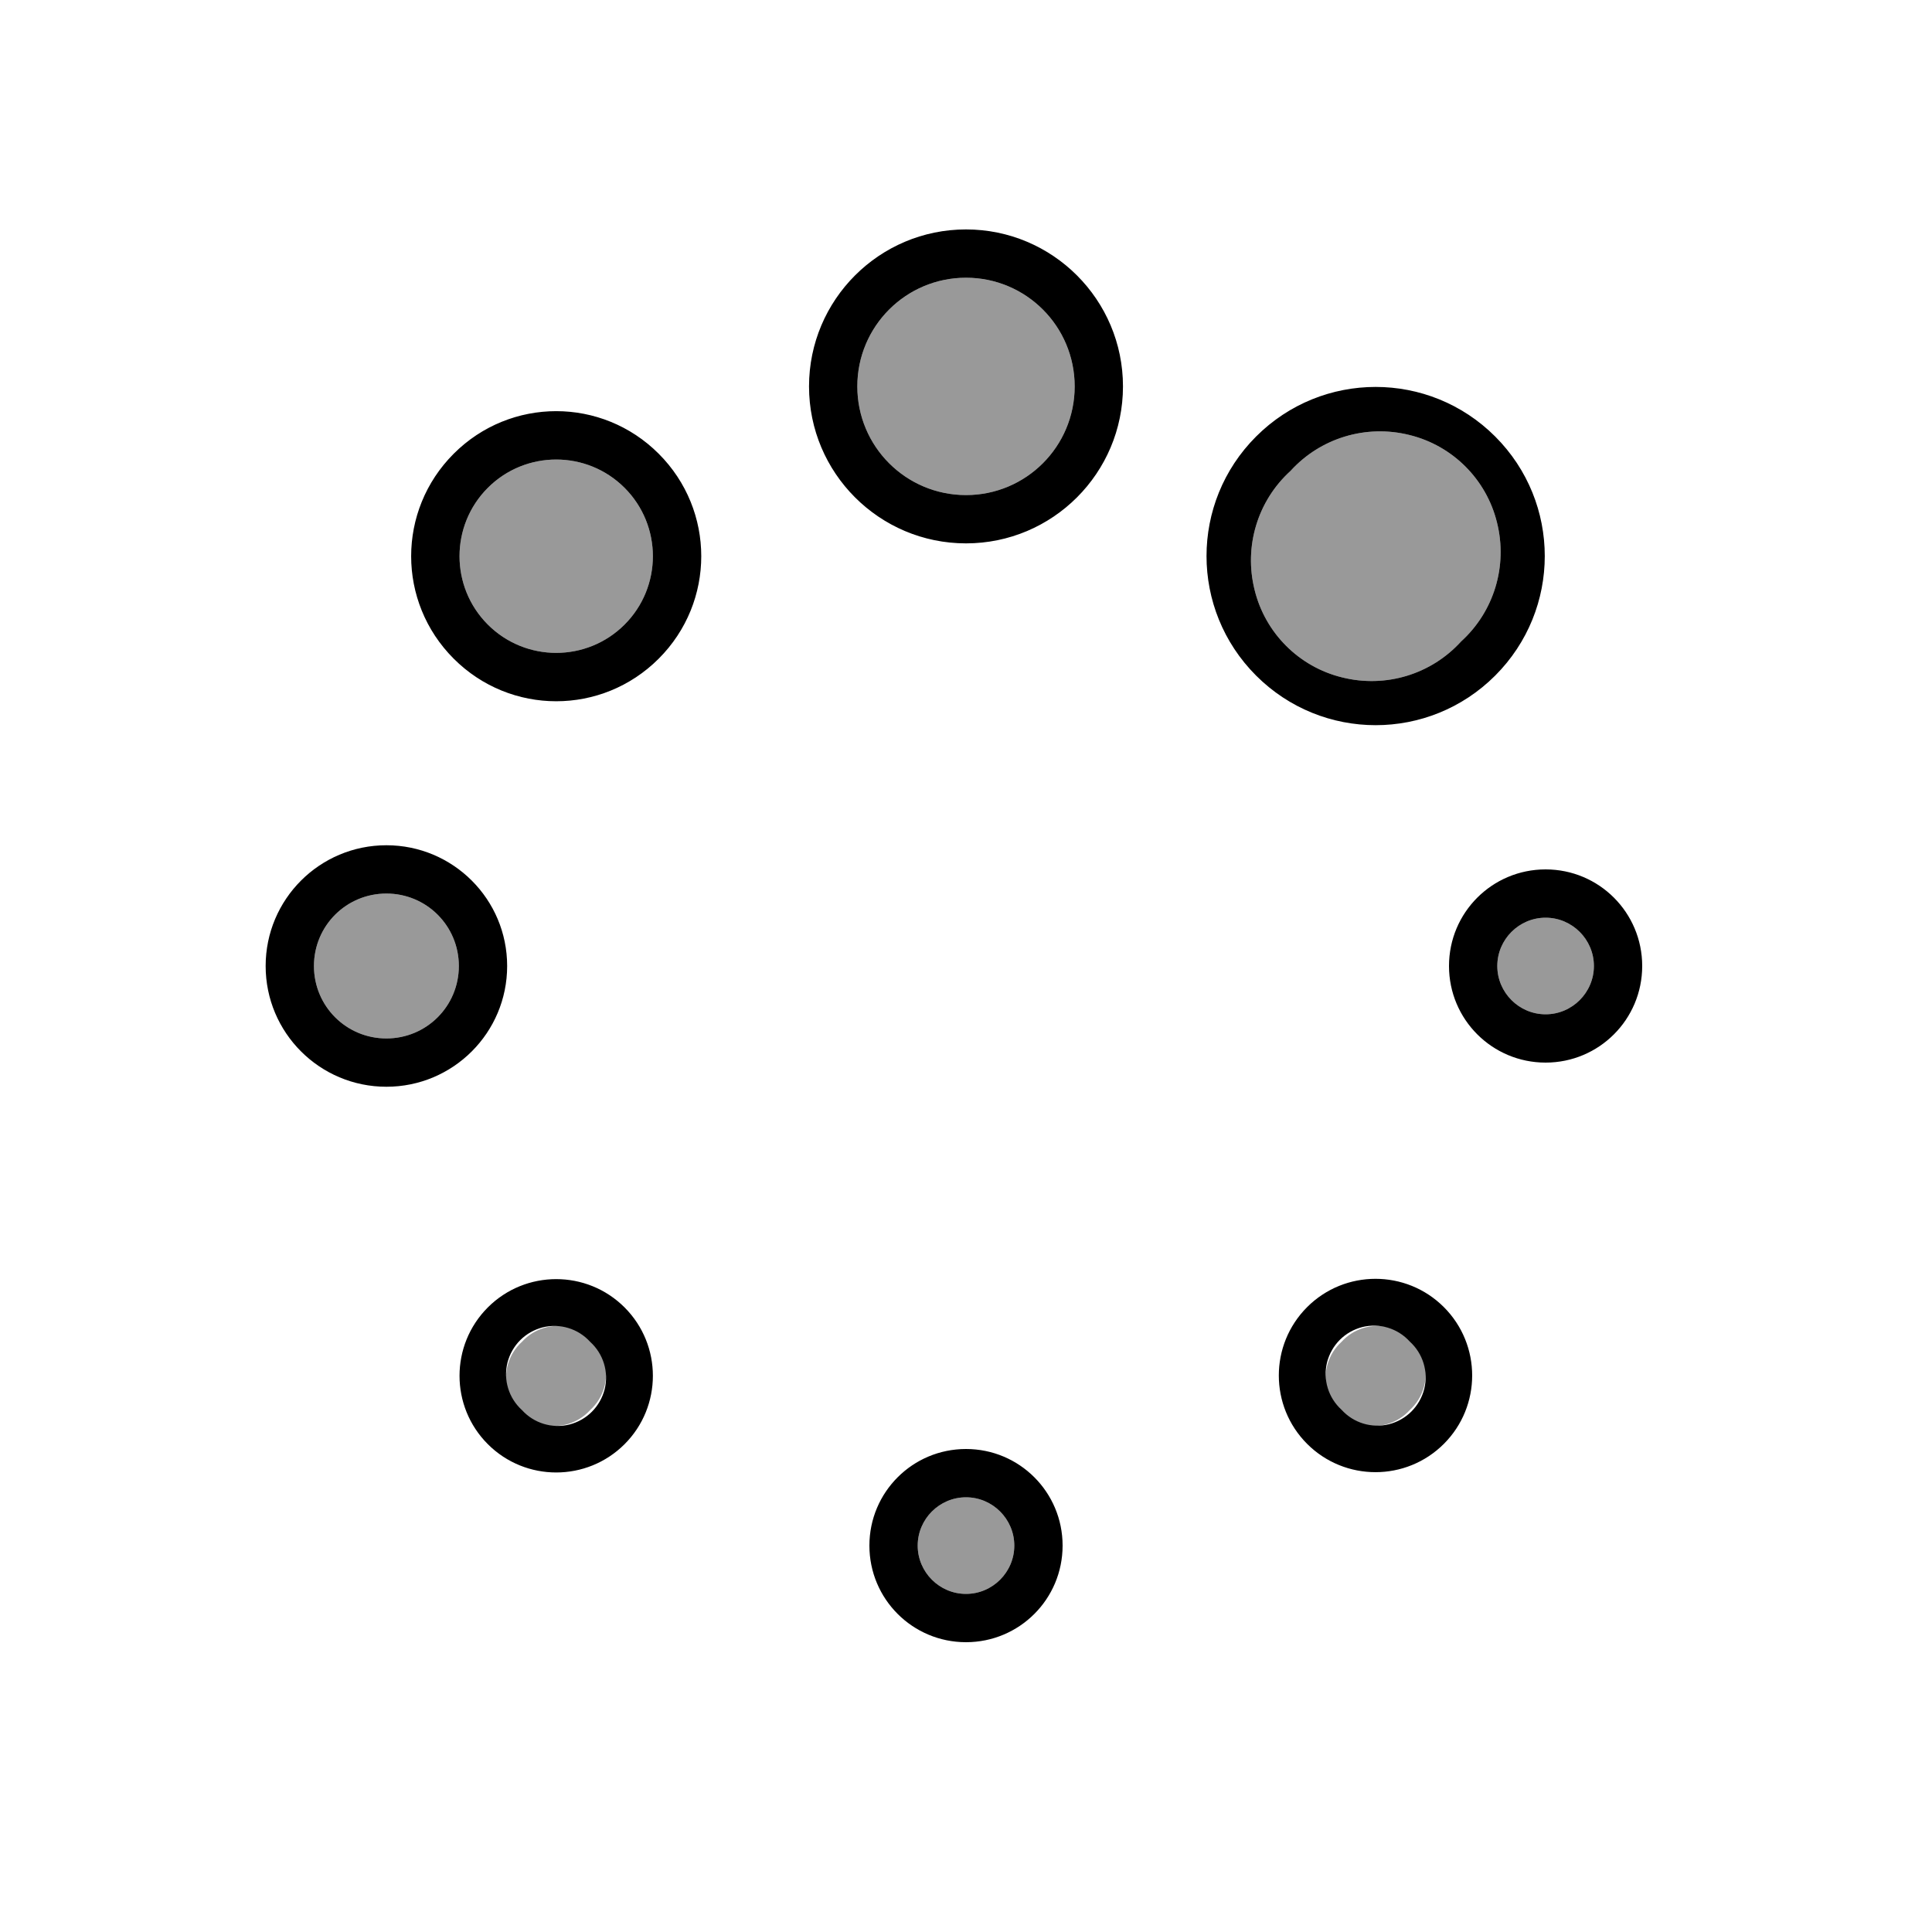
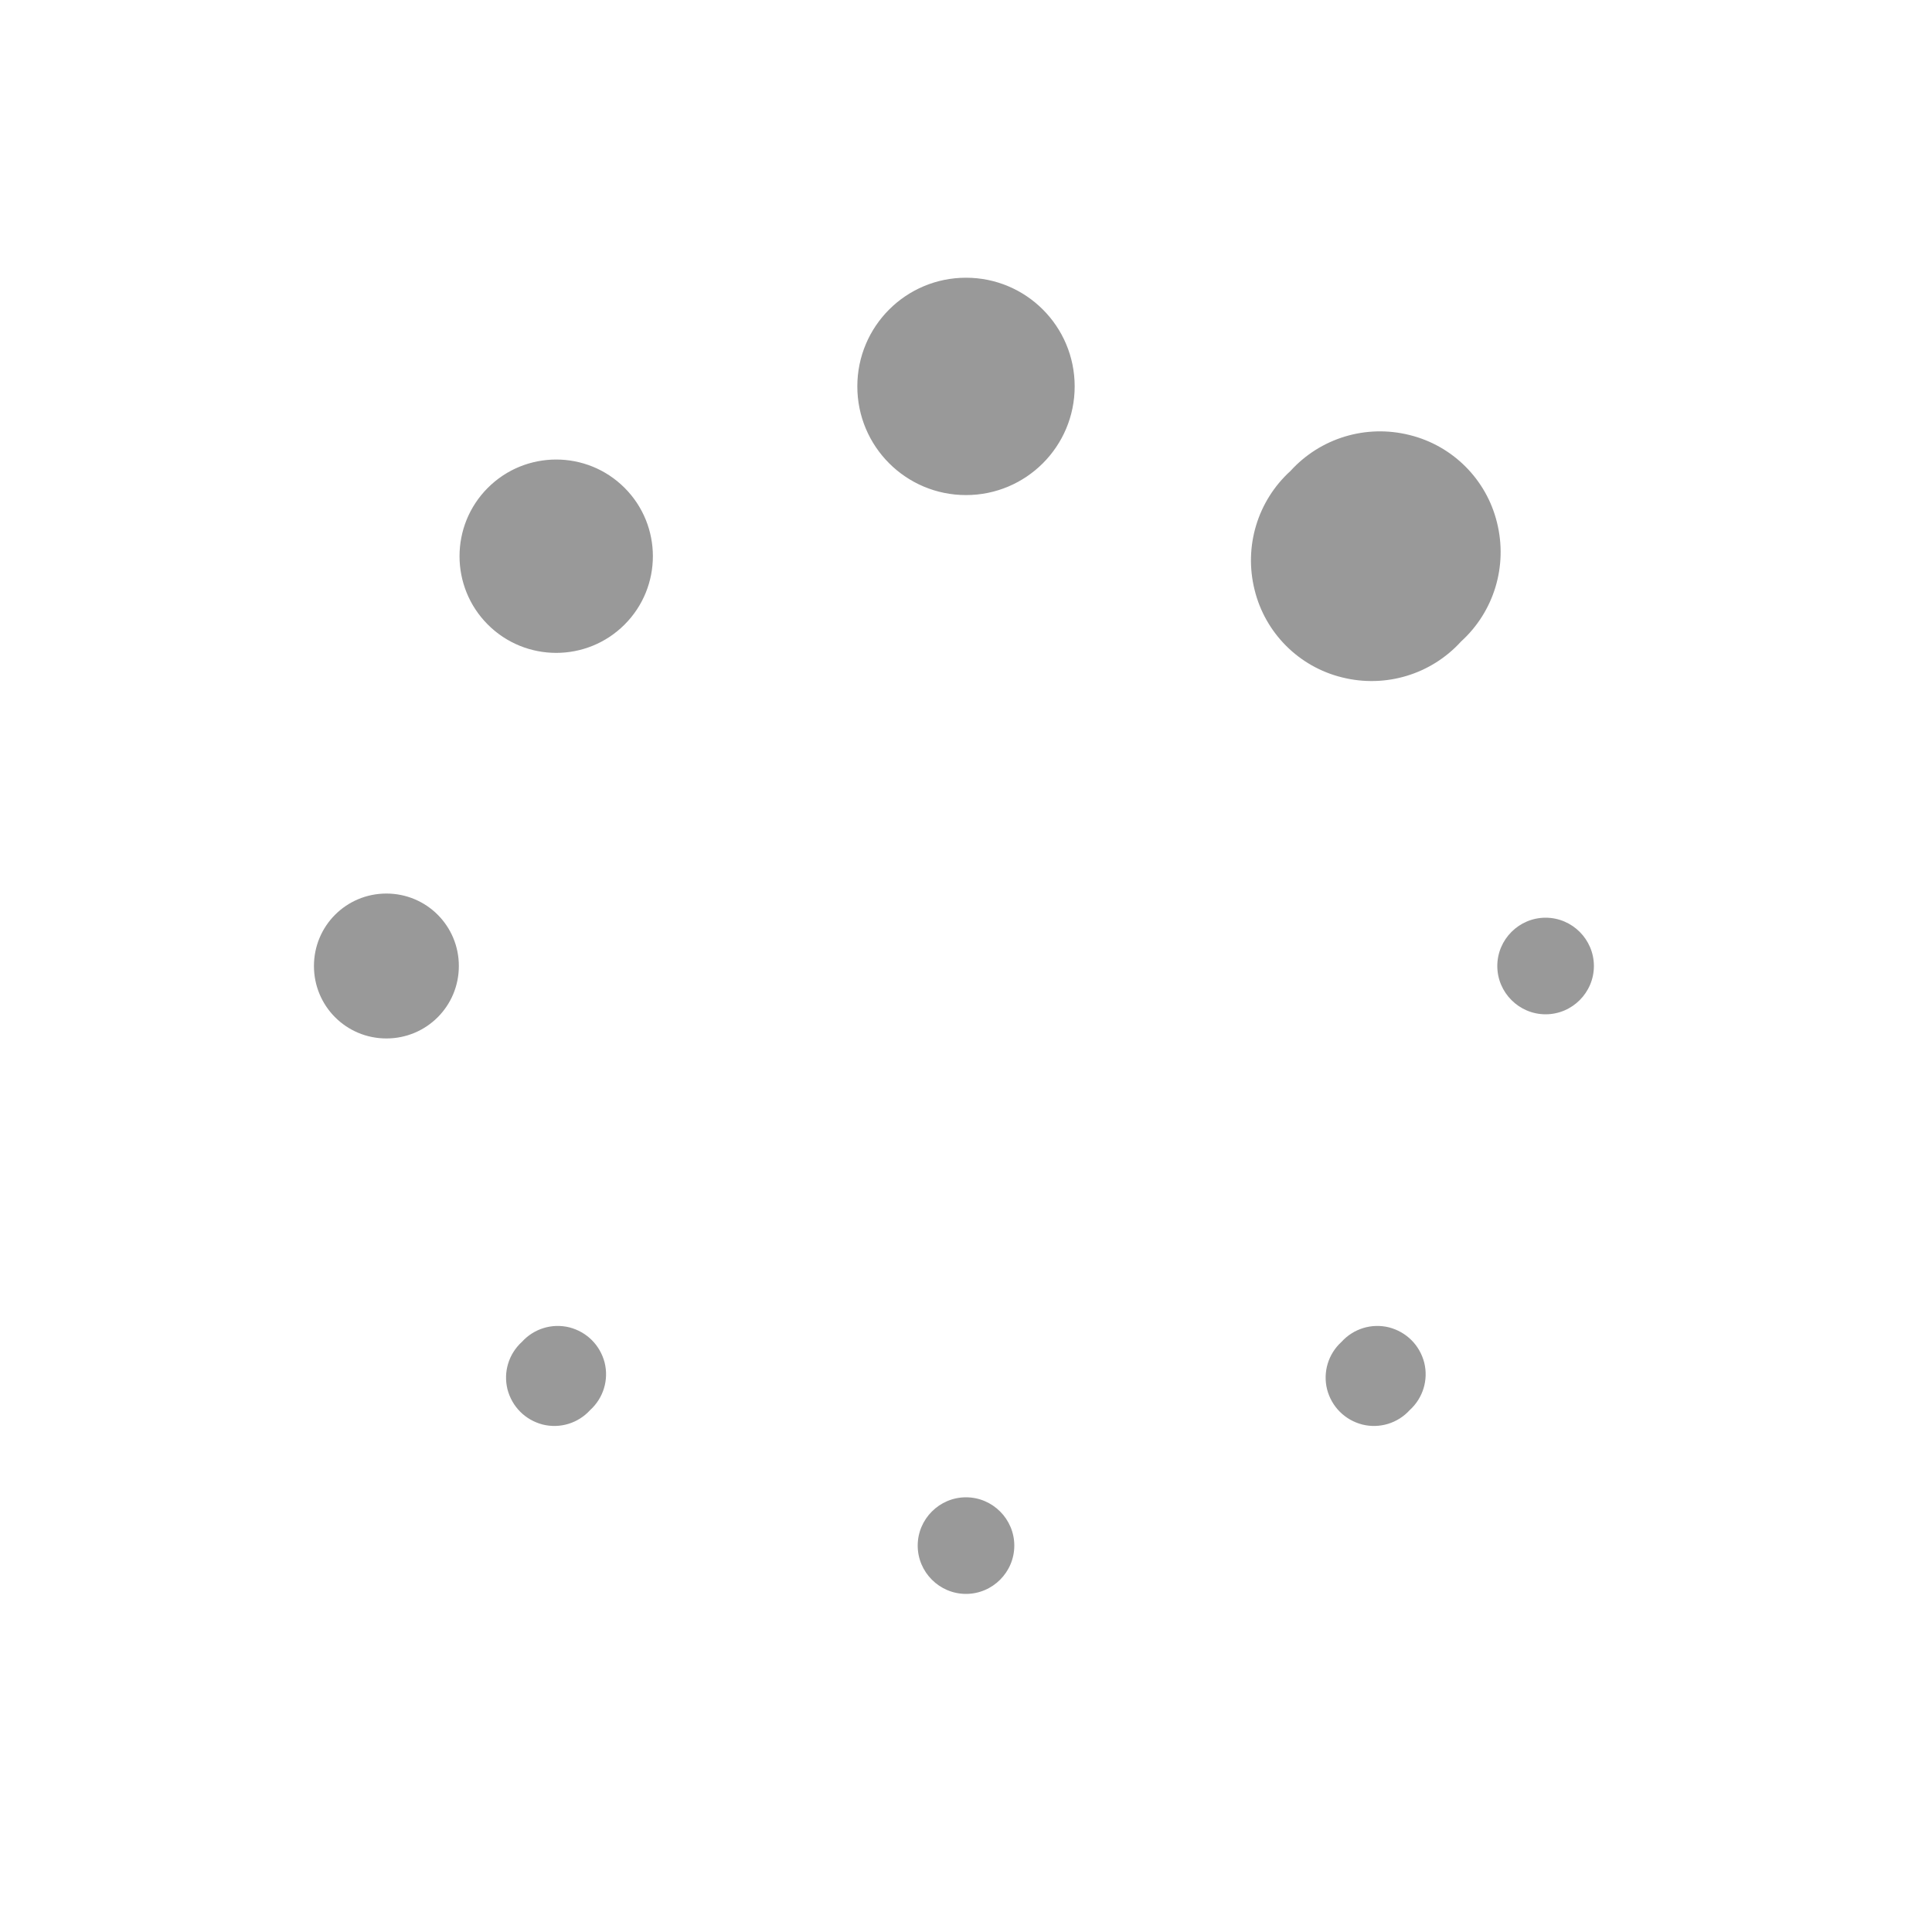
<svg xmlns="http://www.w3.org/2000/svg" viewBox="0 0 640 640">
  <path opacity=".4" fill="currentColor" d="M152 320C152 333.3 141.3 344 128 344C114.7 344 104 333.3 104 320C104 306.7 114.7 296 128 296C141.3 296 152 306.7 152 320zM206.9 206.9C194.4 219.4 174.1 219.4 161.6 206.9C149.1 194.4 149.1 174.1 161.6 161.6C174.1 149.1 194.4 149.1 206.9 161.6C219.4 174.1 219.4 194.4 206.9 206.9zM195.5 467.1C191.5 471.5 185.5 473.3 179.8 471.9C174 470.4 169.6 466 168.1 460.2C166.7 454.5 168.5 448.5 172.9 444.5C176.9 440.1 182.9 438.3 188.6 439.7C194.4 441.2 198.8 445.6 200.3 451.4C201.7 457.1 199.9 463.1 195.5 467.1zM356 128C356 147.9 339.9 164 320 164C300.1 164 284 147.9 284 128C284 108.1 300.1 92 320 92C339.9 92 356 108.1 356 128zM336 512C336 520.8 328.8 528 320 528C311.2 528 304 520.8 304 512C304 503.2 311.2 496 320 496C328.8 496 336 503.2 336 512zM484 212.5C474.1 223.4 459 228 444.6 224.4C430.3 220.9 419.1 209.7 415.6 195.4C412 181 416.6 165.9 427.5 156C437.4 145.1 452.5 140.5 466.9 144.1C481.2 147.6 492.4 158.8 495.9 173.1C499.5 187.5 494.9 202.6 484 212.5zM467 467.1C463 471.5 457 473.3 451.3 471.9C445.5 470.4 441.1 466 439.6 460.2C438.2 454.5 440 448.5 444.4 444.5C448.4 440.1 454.4 438.3 460.1 439.7C465.9 441.2 470.3 445.6 471.8 451.4C473.2 457.1 471.4 463.1 467 467.1zM528 320C528 328.8 520.8 336 512 336C503.2 336 496 328.8 496 320C496 311.2 503.2 304 512 304C520.8 304 528 311.2 528 320z" />
-   <path fill="currentColor" d="M320 92C339.9 92 356 108.1 356 128C356 147.9 339.9 164 320 164C300.1 164 284 147.9 284 128C284 108.1 300.1 92 320 92zM268 128C268 156.7 291.3 180 320 180C348.7 180 372 156.7 372 128C372 99.3 348.7 76 320 76C291.3 76 268 99.3 268 128zM320 496C328.8 496 336 503.2 336 512C336 520.8 328.8 528 320 528C311.2 528 304 520.8 304 512C304 503.2 311.2 496 320 496zM288 512C288 529.7 302.3 544 320 544C337.7 544 352 529.7 352 512C352 494.3 337.7 480 320 480C302.3 480 288 494.3 288 512zM512 336C503.2 336 496 328.8 496 320C496 311.2 503.2 304 512 304C520.8 304 528 311.2 528 320C528 328.8 520.8 336 512 336zM544 320C544 302.3 529.7 288 512 288C494.3 288 480 302.3 480 320C480 337.7 494.3 352 512 352C529.7 352 544 337.7 544 320zM152 320C152 333.3 141.3 344 128 344C114.7 344 104 333.3 104 320C104 306.7 114.7 296 128 296C141.3 296 152 306.7 152 320zM128 280C105.9 280 88 297.9 88 320C88 342.1 105.9 360 128 360C150.1 360 168 342.1 168 320C168 297.9 150.1 280 128 280zM484 212.5C474.1 223.4 459 228 444.6 224.4C430.3 220.9 419.1 209.7 415.6 195.4C412 181 416.6 165.9 427.5 156C437.4 145.1 452.5 140.5 466.9 144.1C481.2 147.6 492.4 158.8 495.9 173.1C499.5 187.5 494.9 202.6 484 212.5zM495.3 144.6C473.4 122.7 438 122.7 416.1 144.6C394.2 166.5 394.2 201.9 416.1 223.8C438 245.7 473.4 245.7 495.3 223.8C517.2 201.9 517.2 166.5 495.3 144.6zM195.5 444.5C199.9 448.5 201.7 454.5 200.3 460.2C198.8 466 194.4 470.4 188.6 471.9C182.9 473.3 176.9 471.5 172.9 467.1C168.5 463.1 166.7 457.1 168.1 451.4C169.6 445.6 174 441.2 179.8 439.7C185.5 438.3 191.5 440.1 195.5 444.5zM161.6 433.1C149.1 445.6 149.1 465.9 161.6 478.4C174.1 490.9 194.4 490.9 206.9 478.4C219.4 465.9 219.4 445.6 206.9 433.1C194.4 420.6 174.1 420.6 161.6 433.1zM444.4 467C440 463 438.2 457 439.6 451.3C441.1 445.5 445.5 441.1 451.3 439.6C457 438.2 463 440 467 444.4C471.4 448.4 473.2 454.4 471.8 460.1C470.3 465.9 465.9 470.3 460.1 471.8C454.4 473.2 448.4 471.4 444.4 467zM478.3 478.3C490.8 465.8 490.8 445.5 478.3 433C465.8 420.5 445.5 420.5 433 433C420.5 445.5 420.5 465.8 433 478.3C445.5 490.8 465.8 490.8 478.3 478.3zM206.9 206.9C194.4 219.4 174.1 219.4 161.6 206.9C149.1 194.4 149.1 174.1 161.6 161.6C174.1 149.1 194.4 149.1 206.9 161.6C219.4 174.1 219.4 194.4 206.9 206.9zM218.2 150.3C199.4 131.5 169.1 131.5 150.3 150.3C131.5 169.1 131.5 199.4 150.3 218.2C169.1 237 199.4 237 218.2 218.2C237 199.4 237 169.1 218.2 150.3z" />
</svg>